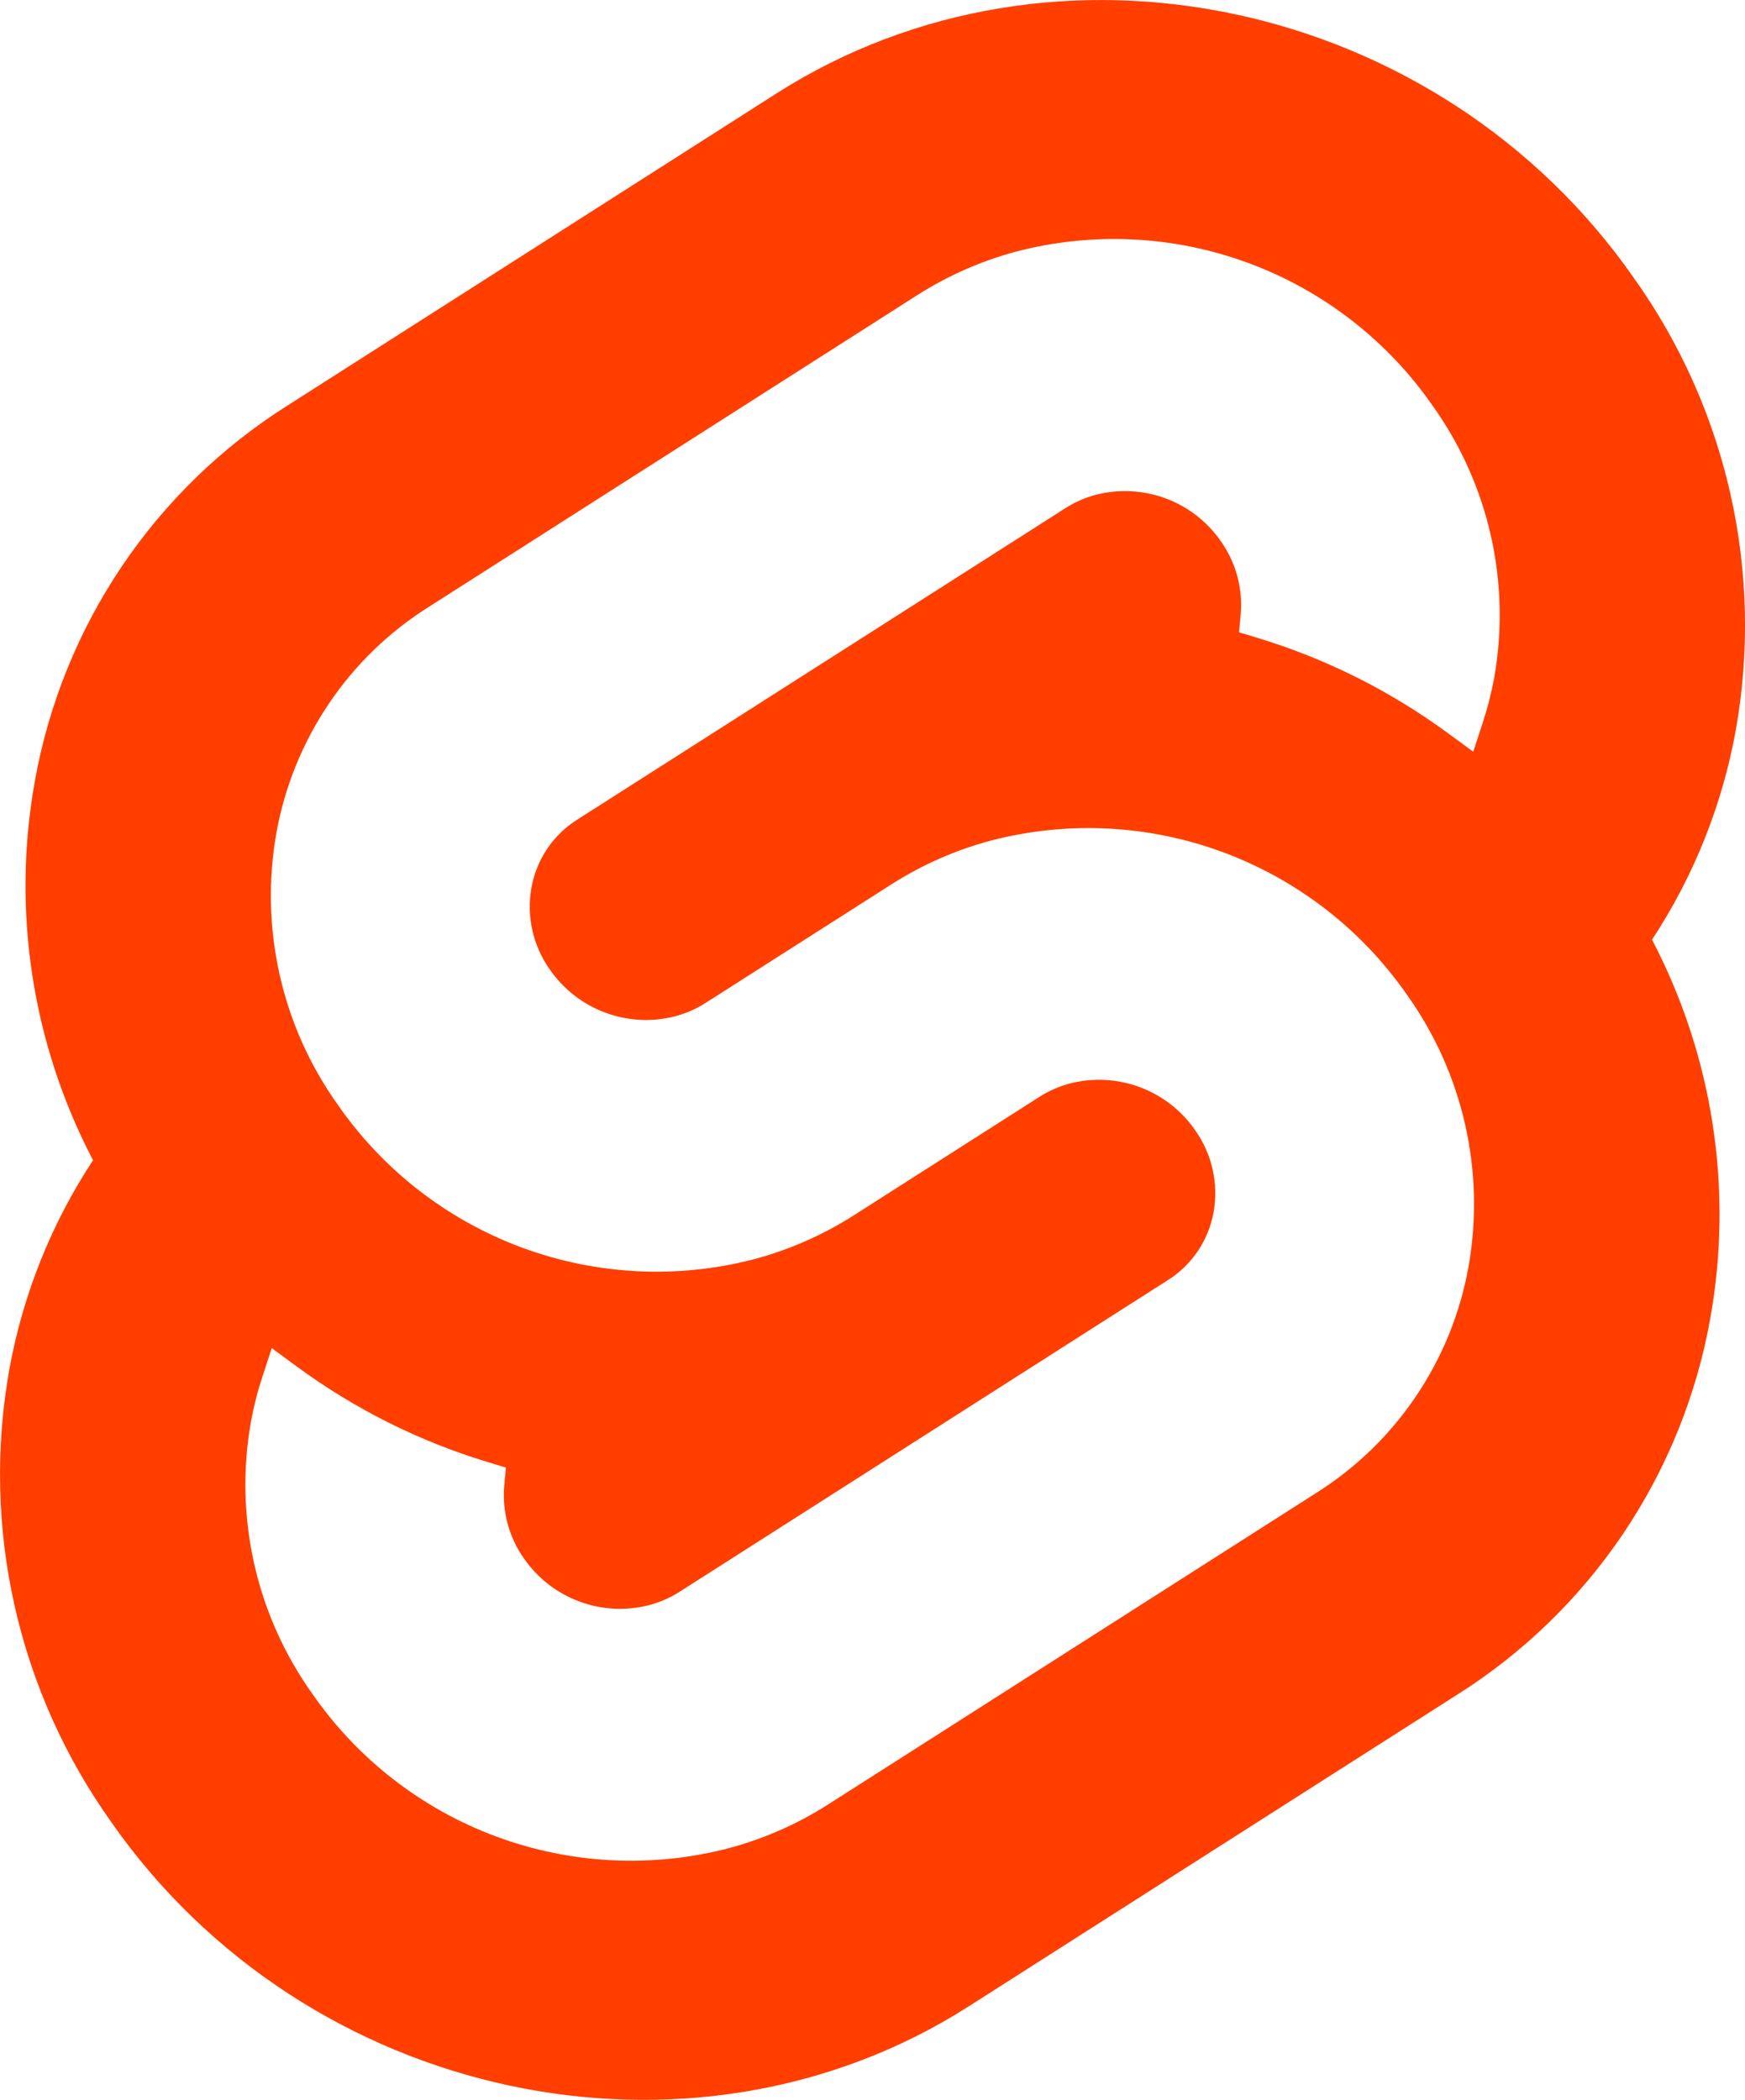
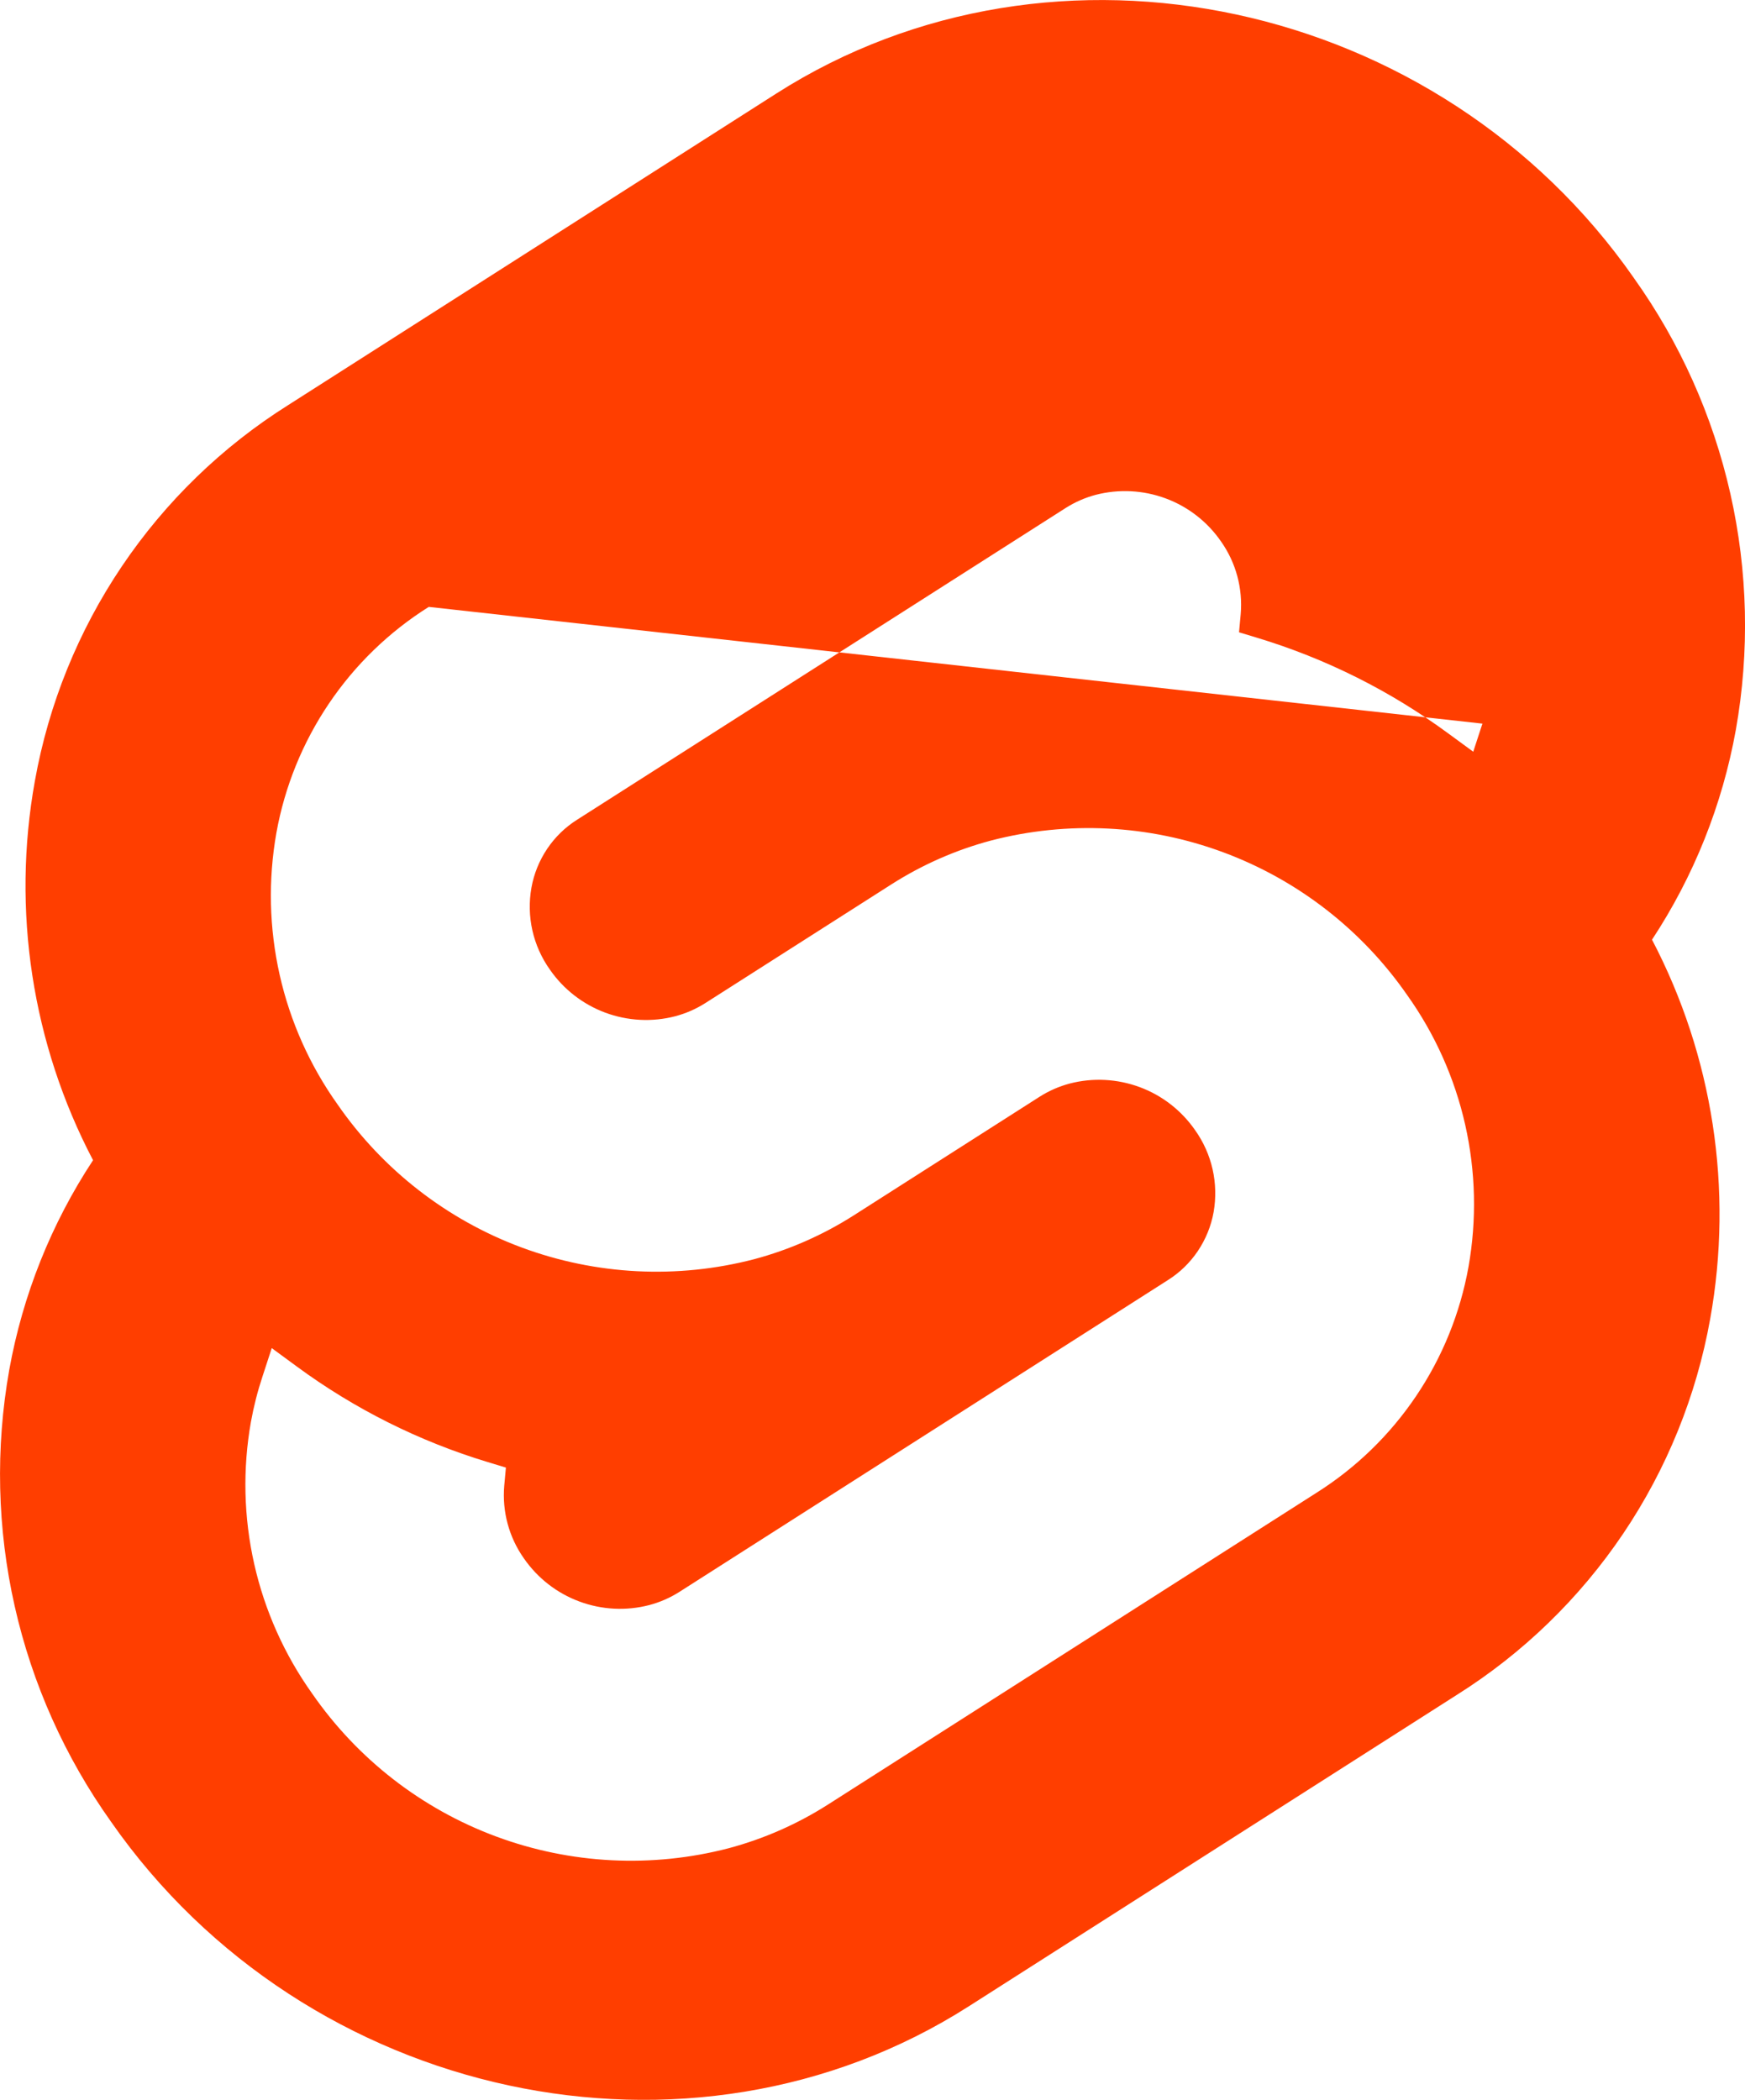
<svg xmlns="http://www.w3.org/2000/svg" xmlns:ns1="http://sodipodi.sourceforge.net/DTD/sodipodi-0.dtd" xmlns:ns2="http://www.inkscape.org/namespaces/inkscape" fill="none" viewBox="0 0 32.343 38.925" version="1.1" ns1:docname="svelte.svg" ns2:version="1.1.2 (b8e25be8, 2022-02-05)">
  <defs />
  <ns1:namedview pagecolor="#ffffff" bordercolor="#666666" borderopacity="1.0" ns2:pageshadow="2" ns2:pageopacity="0.0" ns2:pagecheckerboard="0" showgrid="false" ns2:zoom="20.076923" ns2:cx="16.01341" ns2:cy="19.5" ns2:window-width="1296" ns2:window-height="963" ns2:window-x="0" ns2:window-y="25" ns2:window-maximized="0" ns2:current-layer="svg609" />
-   <path clip-rule="evenodd" d="m 14.39,1.733 c 5.154,-3.289 12.283,-1.755 15.892,3.418 h -4e-4 c 0.857,1.201 1.465,2.56 1.79,4 0.325,1.439 0.359,2.929 0.101,4.382 -0.25,1.387 -0.778,2.709 -1.553,3.886 1.13,2.159 1.51,4.633 1.078,7.031 -0.255,1.424 -0.804,2.779 -1.612,3.979 -0.808,1.199 -1.857,2.217 -3.08,2.987 l -9.052,5.777 c -5.153,3.289 -12.283,1.756 -15.892,-3.418 -0.856,-1.201 -1.465,-2.561 -1.789,-4 -0.325,-1.439 -0.359,-2.929 -0.101,-4.382 0.25,-1.387 0.778,-2.709 1.553,-3.886 -1.131,-2.158 -1.51,-4.633 -1.078,-7.031 0.255,-1.424 0.804,-2.779 1.612,-3.978 0.808,-1.199 1.857,-2.217 3.08,-2.987 z M 9.197,34.044 c 1.38,0.512 2.884,0.588 4.309,0.217 0.651,-0.174 1.271,-0.447 1.839,-0.809 l 9.051,-5.777 c 0.735,-0.463 1.366,-1.075 1.852,-1.797 0.486,-0.721 0.816,-1.536 0.97,-2.393 0.155,-0.874 0.134,-1.769 -0.061,-2.635 -0.195,-0.865 -0.561,-1.683 -1.076,-2.405 -0.839,-1.21 -2.029,-2.134 -3.409,-2.646 -1.38,-0.512 -2.883,-0.588 -4.307,-0.217 -0.651,0.174 -1.271,0.447 -1.839,0.809 l -3.454,2.204 c -0.172,0.109 -0.359,0.191 -0.555,0.243 -0.429,0.112 -0.882,0.088 -1.298,-0.066 -0.416,-0.155 -0.774,-0.433 -1.027,-0.798 -0.155,-0.218 -0.265,-0.464 -0.324,-0.725 -0.059,-0.261 -0.065,-0.531 -0.018,-0.794 0.046,-0.258 0.146,-0.503 0.292,-0.721 0.146,-0.217 0.336,-0.402 0.558,-0.541 l 9.053,-5.777 c 0.172,-0.109 0.359,-0.191 0.555,-0.243 0.429,-0.111 0.882,-0.088 1.297,0.066 0.416,0.154 0.774,0.433 1.026,0.798 0.277,0.392 0.406,0.87 0.365,1.348 l -0.031,0.336 0.337,0.102 c 1.272,0.385 2.469,0.984 3.54,1.772 l 0.464,0.34 0.17,-0.521 c 0.092,-0.277 0.165,-0.56 0.218,-0.848 0.155,-0.874 0.134,-1.769 -0.061,-2.635 -0.195,-0.865 -0.561,-1.683 -1.076,-2.405 -0.839,-1.211 -2.029,-2.135 -3.409,-2.647 -1.38,-0.512 -2.884,-0.588 -4.308,-0.217 -0.651,0.174 -1.271,0.447 -1.839,0.809 L 7.947,11.25 c -0.736,0.463 -1.367,1.074 -1.853,1.796 -0.486,0.721 -0.817,1.536 -0.971,2.392 -0.155,0.874 -0.134,1.769 0.061,2.635 0.195,0.865 0.561,1.683 1.076,2.405 0.839,1.211 2.029,2.135 3.409,2.647 1.38,0.512 2.884,0.588 4.309,0.217 0.651,-0.174 1.271,-0.447 1.839,-0.808 l 3.454,-2.205 c 0.172,-0.109 0.359,-0.191 0.555,-0.243 0.429,-0.112 0.882,-0.088 1.298,0.066 0.416,0.154 0.774,0.433 1.027,0.798 0.155,0.218 0.265,0.464 0.324,0.725 0.059,0.261 0.065,0.531 0.019,0.794 -0.046,0.258 -0.146,0.503 -0.292,0.721 -0.146,0.217 -0.336,0.402 -0.558,0.541 l -9.053,5.779 c -0.172,0.109 -0.359,0.191 -0.555,0.243 -0.429,0.112 -0.882,0.089 -1.298,-0.066 -0.416,-0.154 -0.774,-0.433 -1.027,-0.798 -0.277,-0.392 -0.406,-0.869 -0.365,-1.348 l 0.031,-0.336 -0.336,-0.102 c -1.272,-0.385 -2.469,-0.984 -3.54,-1.772 l -0.464,-0.341 -0.17,0.521 c -0.092,0.277 -0.164,0.559 -0.216,0.846 -0.155,0.874 -0.134,1.769 0.061,2.635 0.195,0.865 0.561,1.683 1.076,2.405 0.839,1.211 2.029,2.135 3.409,2.647 z" fill="#ff3e00" fill-rule="evenodd" />
+   <path clip-rule="evenodd" d="m 14.39,1.733 c 5.154,-3.289 12.283,-1.755 15.892,3.418 h -4e-4 c 0.857,1.201 1.465,2.56 1.79,4 0.325,1.439 0.359,2.929 0.101,4.382 -0.25,1.387 -0.778,2.709 -1.553,3.886 1.13,2.159 1.51,4.633 1.078,7.031 -0.255,1.424 -0.804,2.779 -1.612,3.979 -0.808,1.199 -1.857,2.217 -3.08,2.987 l -9.052,5.777 c -5.153,3.289 -12.283,1.756 -15.892,-3.418 -0.856,-1.201 -1.465,-2.561 -1.789,-4 -0.325,-1.439 -0.359,-2.929 -0.101,-4.382 0.25,-1.387 0.778,-2.709 1.553,-3.886 -1.131,-2.158 -1.51,-4.633 -1.078,-7.031 0.255,-1.424 0.804,-2.779 1.612,-3.978 0.808,-1.199 1.857,-2.217 3.08,-2.987 z M 9.197,34.044 c 1.38,0.512 2.884,0.588 4.309,0.217 0.651,-0.174 1.271,-0.447 1.839,-0.809 l 9.051,-5.777 c 0.735,-0.463 1.366,-1.075 1.852,-1.797 0.486,-0.721 0.816,-1.536 0.97,-2.393 0.155,-0.874 0.134,-1.769 -0.061,-2.635 -0.195,-0.865 -0.561,-1.683 -1.076,-2.405 -0.839,-1.21 -2.029,-2.134 -3.409,-2.646 -1.38,-0.512 -2.883,-0.588 -4.307,-0.217 -0.651,0.174 -1.271,0.447 -1.839,0.809 l -3.454,2.204 c -0.172,0.109 -0.359,0.191 -0.555,0.243 -0.429,0.112 -0.882,0.088 -1.298,-0.066 -0.416,-0.155 -0.774,-0.433 -1.027,-0.798 -0.155,-0.218 -0.265,-0.464 -0.324,-0.725 -0.059,-0.261 -0.065,-0.531 -0.018,-0.794 0.046,-0.258 0.146,-0.503 0.292,-0.721 0.146,-0.217 0.336,-0.402 0.558,-0.541 l 9.053,-5.777 c 0.172,-0.109 0.359,-0.191 0.555,-0.243 0.429,-0.111 0.882,-0.088 1.297,0.066 0.416,0.154 0.774,0.433 1.026,0.798 0.277,0.392 0.406,0.87 0.365,1.348 l -0.031,0.336 0.337,0.102 c 1.272,0.385 2.469,0.984 3.54,1.772 l 0.464,0.34 0.17,-0.521 L 7.947,11.25 c -0.736,0.463 -1.367,1.074 -1.853,1.796 -0.486,0.721 -0.817,1.536 -0.971,2.392 -0.155,0.874 -0.134,1.769 0.061,2.635 0.195,0.865 0.561,1.683 1.076,2.405 0.839,1.211 2.029,2.135 3.409,2.647 1.38,0.512 2.884,0.588 4.309,0.217 0.651,-0.174 1.271,-0.447 1.839,-0.808 l 3.454,-2.205 c 0.172,-0.109 0.359,-0.191 0.555,-0.243 0.429,-0.112 0.882,-0.088 1.298,0.066 0.416,0.154 0.774,0.433 1.027,0.798 0.155,0.218 0.265,0.464 0.324,0.725 0.059,0.261 0.065,0.531 0.019,0.794 -0.046,0.258 -0.146,0.503 -0.292,0.721 -0.146,0.217 -0.336,0.402 -0.558,0.541 l -9.053,5.779 c -0.172,0.109 -0.359,0.191 -0.555,0.243 -0.429,0.112 -0.882,0.089 -1.298,-0.066 -0.416,-0.154 -0.774,-0.433 -1.027,-0.798 -0.277,-0.392 -0.406,-0.869 -0.365,-1.348 l 0.031,-0.336 -0.336,-0.102 c -1.272,-0.385 -2.469,-0.984 -3.54,-1.772 l -0.464,-0.341 -0.17,0.521 c -0.092,0.277 -0.164,0.559 -0.216,0.846 -0.155,0.874 -0.134,1.769 0.061,2.635 0.195,0.865 0.561,1.683 1.076,2.405 0.839,1.211 2.029,2.135 3.409,2.647 z" fill="#ff3e00" fill-rule="evenodd" />
</svg>